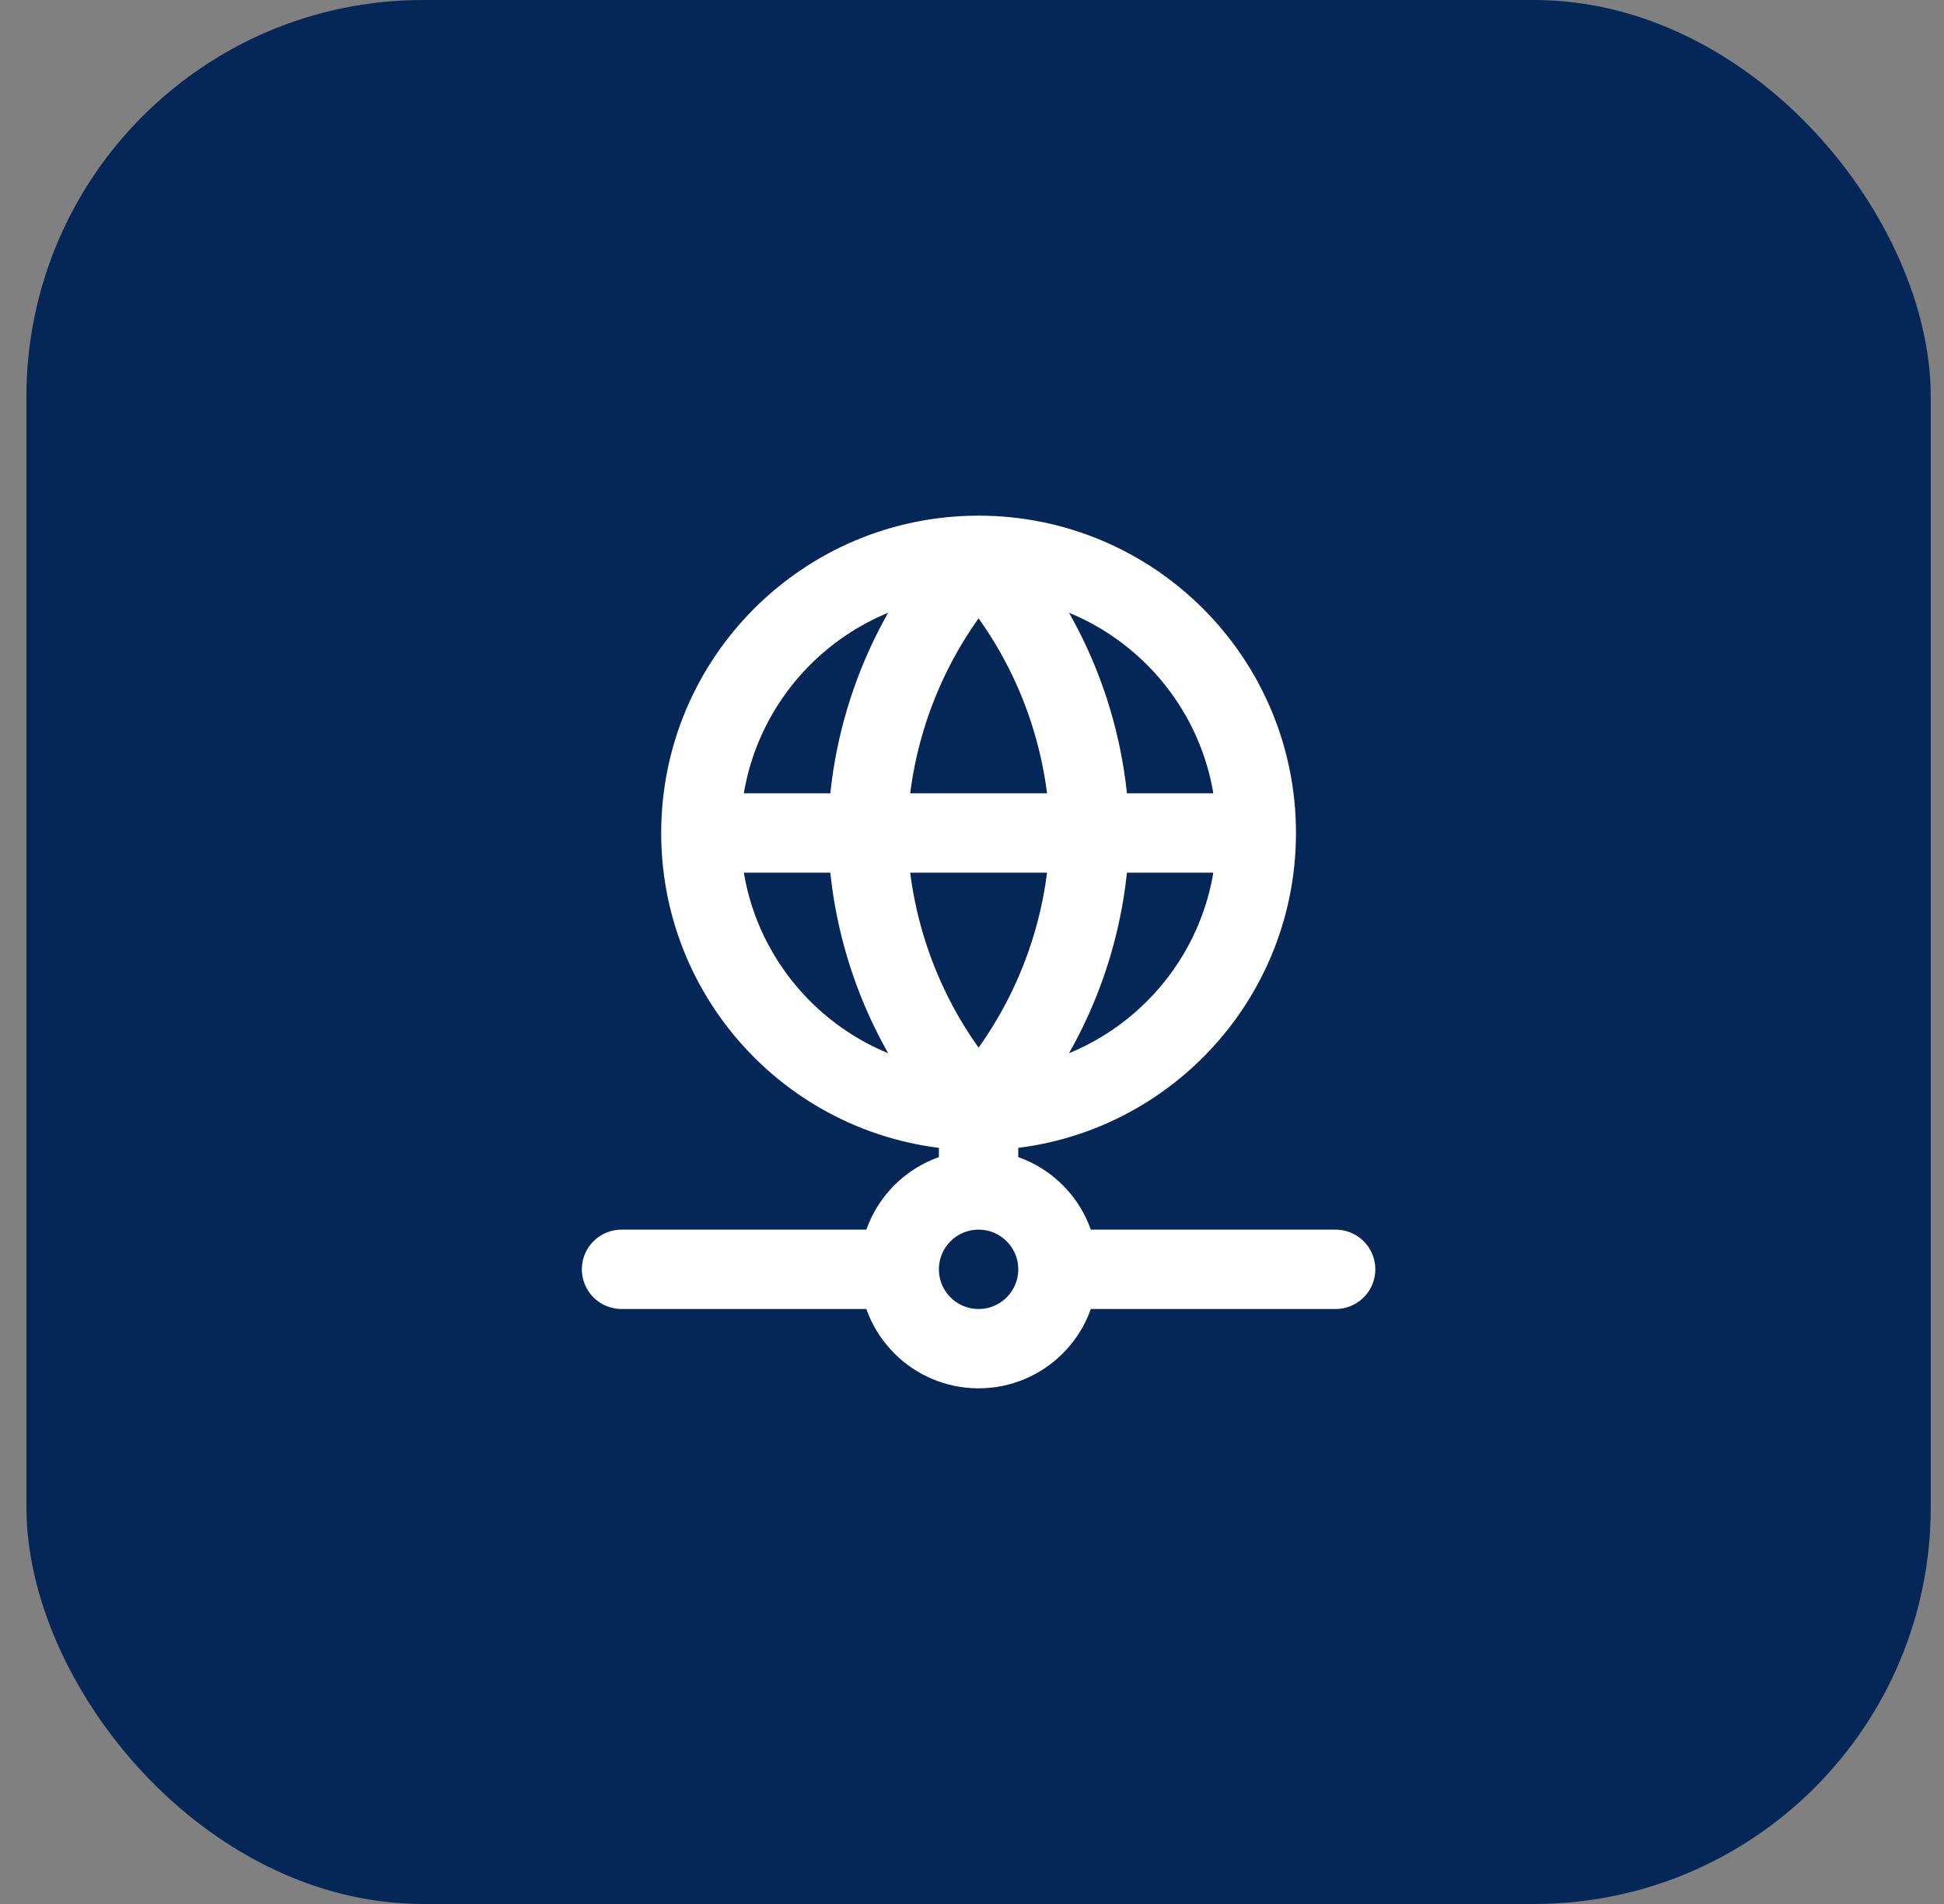
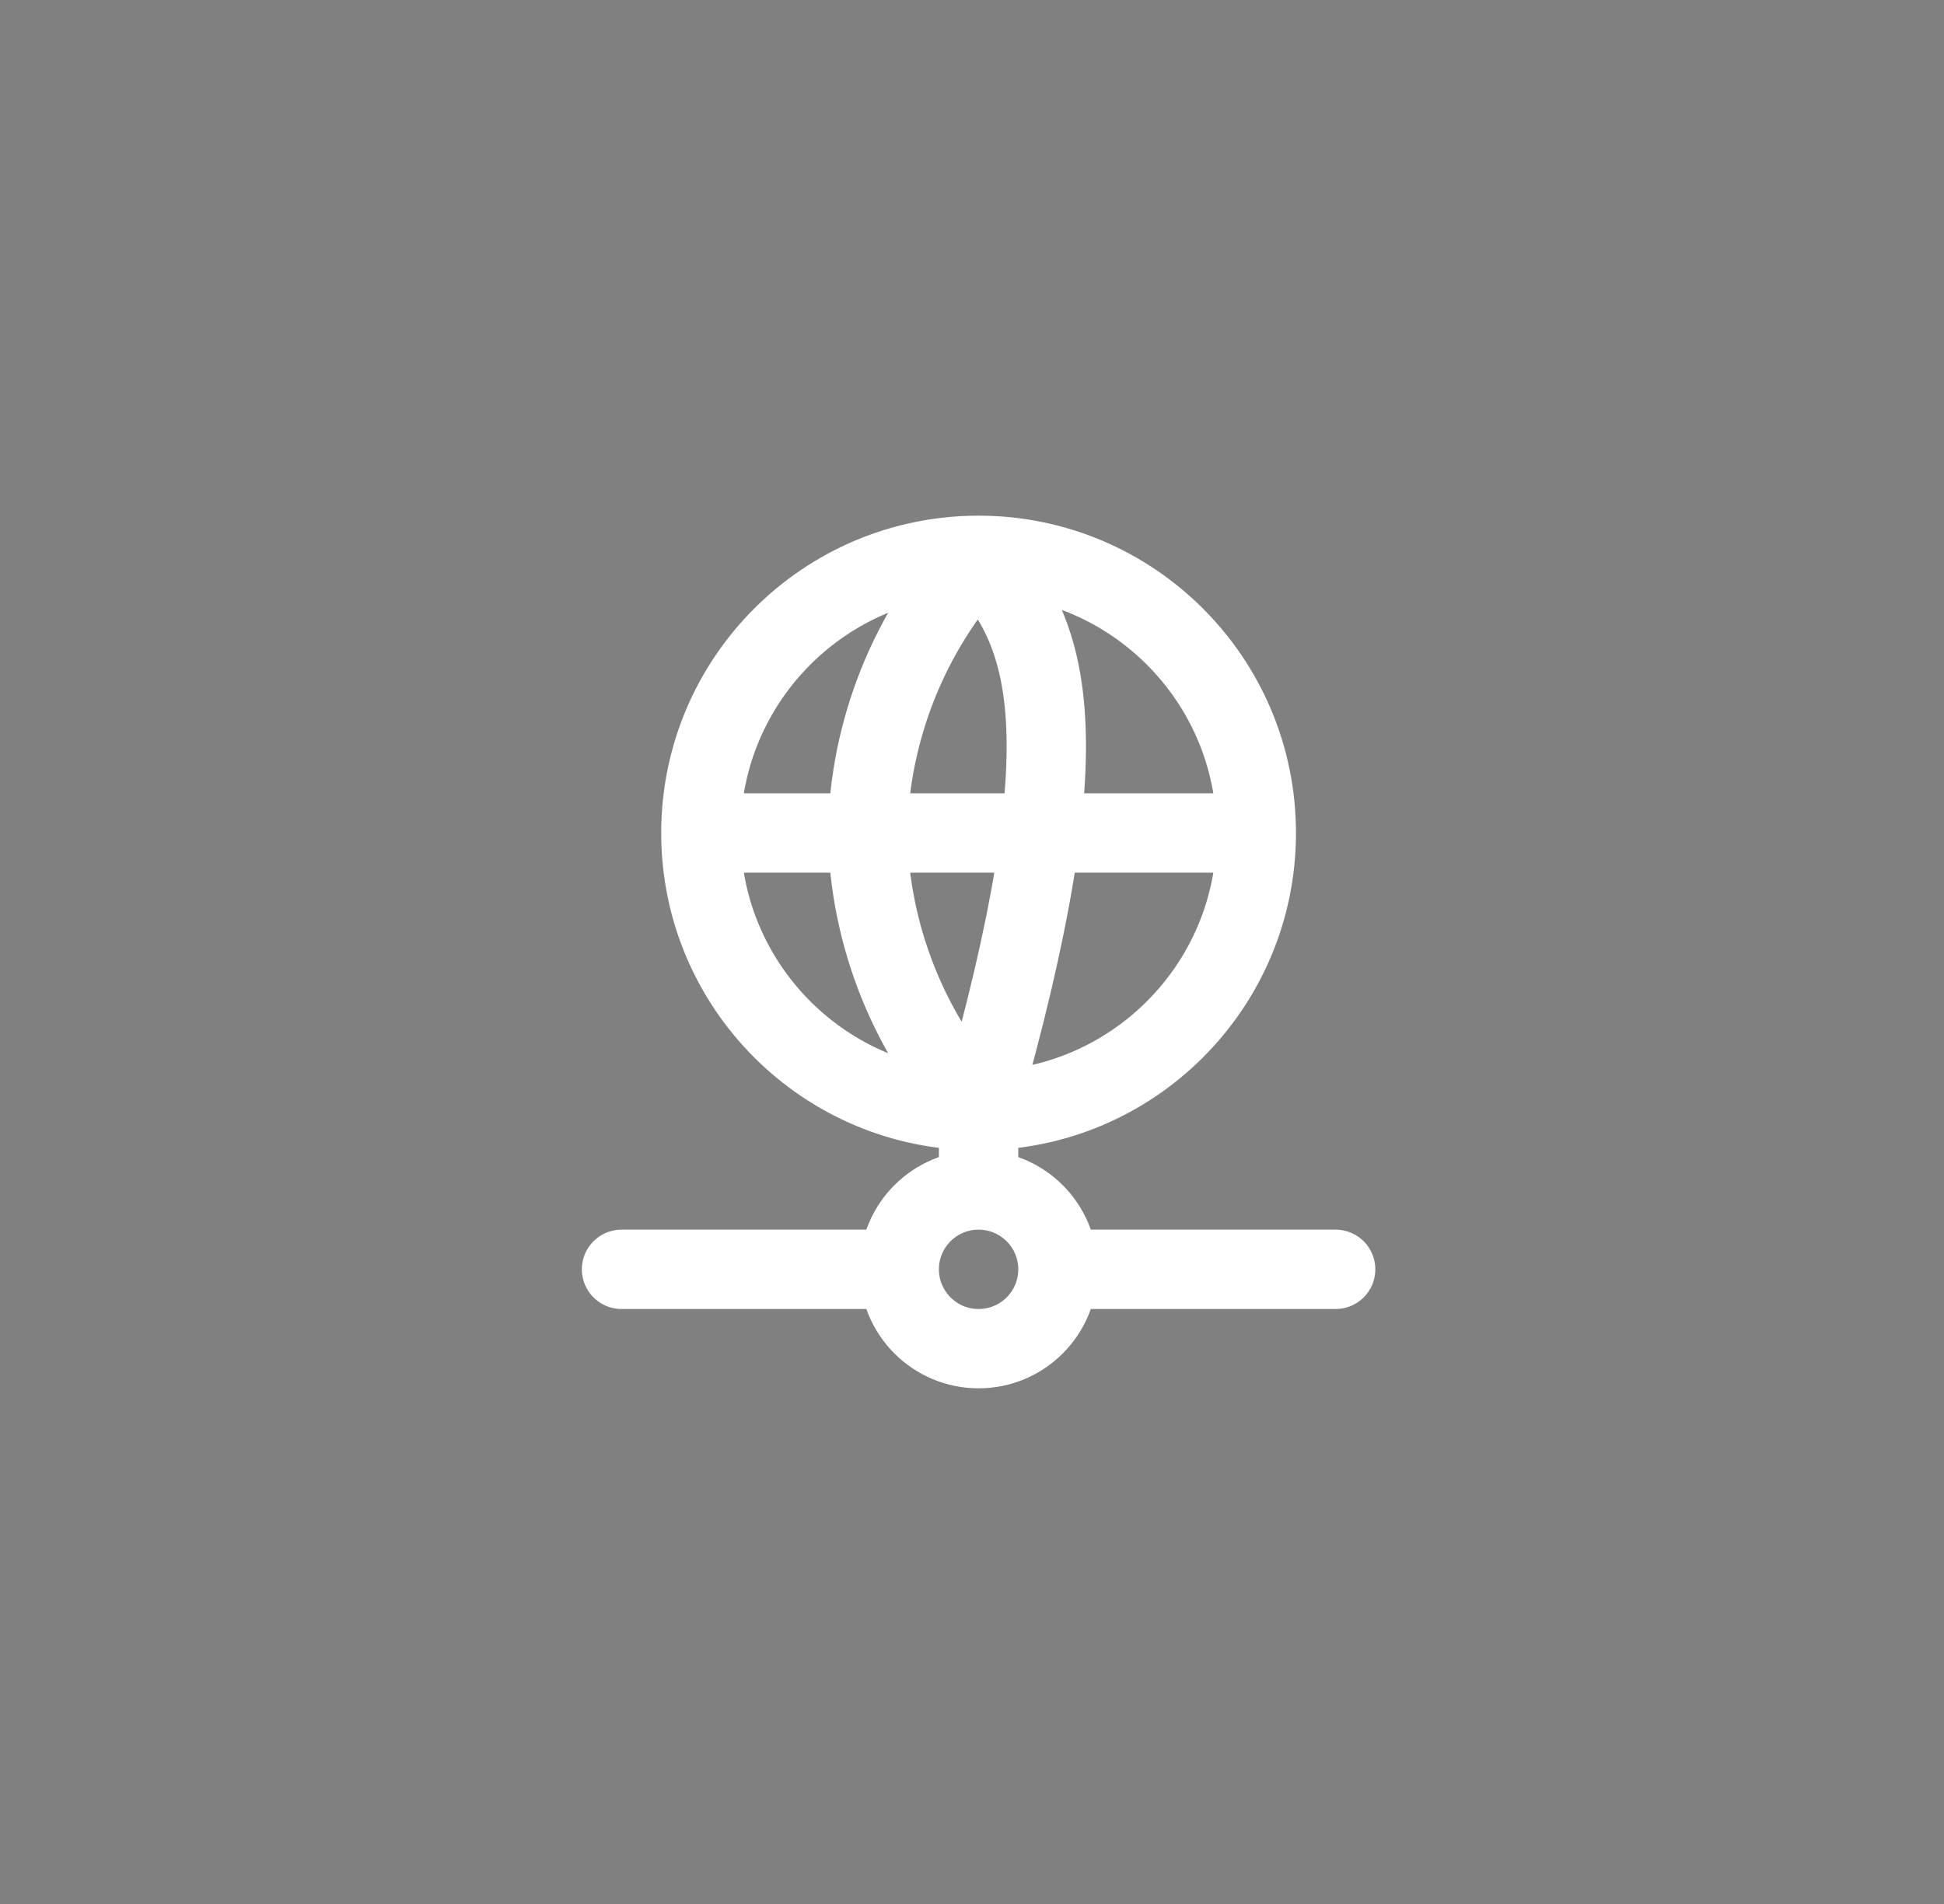
<svg xmlns="http://www.w3.org/2000/svg" width="49" height="48" viewBox="0 0 49 48" fill="none">
  <rect x="0" y="0" width="49" height="48" fill="#808080" stroke="none" />
-   <rect x="0.666" width="48" height="48" rx="10" fill="#042757" />
-   <path d="M31.666 21C31.666 24.866 28.532 28 24.666 28M31.666 21C31.666 17.134 28.532 14 24.666 14M31.666 21H17.666M24.666 28C20.8 28 17.666 24.866 17.666 21M24.666 28C26.417 26.083 27.413 23.596 27.467 21C27.413 18.404 26.417 15.917 24.666 14M24.666 28C22.915 26.083 21.921 23.596 21.867 21C21.921 18.404 22.915 15.917 24.666 14M24.666 28V30M17.666 21C17.666 17.134 20.8 14 24.666 14M26.666 32C26.666 33.105 25.771 34 24.666 34C23.561 34 22.666 33.105 22.666 32M26.666 32C26.666 30.895 25.771 30 24.666 30M26.666 32H33.666M22.666 32C22.666 30.895 23.561 30 24.666 30M22.666 32H15.666" stroke="white" stroke-width="2" stroke-linecap="round" stroke-linejoin="round" />
+   <path d="M31.666 21C31.666 24.866 28.532 28 24.666 28M31.666 21C31.666 17.134 28.532 14 24.666 14M31.666 21H17.666M24.666 28C20.8 28 17.666 24.866 17.666 21M24.666 28C27.413 18.404 26.417 15.917 24.666 14M24.666 28C22.915 26.083 21.921 23.596 21.867 21C21.921 18.404 22.915 15.917 24.666 14M24.666 28V30M17.666 21C17.666 17.134 20.8 14 24.666 14M26.666 32C26.666 33.105 25.771 34 24.666 34C23.561 34 22.666 33.105 22.666 32M26.666 32C26.666 30.895 25.771 30 24.666 30M26.666 32H33.666M22.666 32C22.666 30.895 23.561 30 24.666 30M22.666 32H15.666" stroke="white" stroke-width="2" stroke-linecap="round" stroke-linejoin="round" />
</svg>